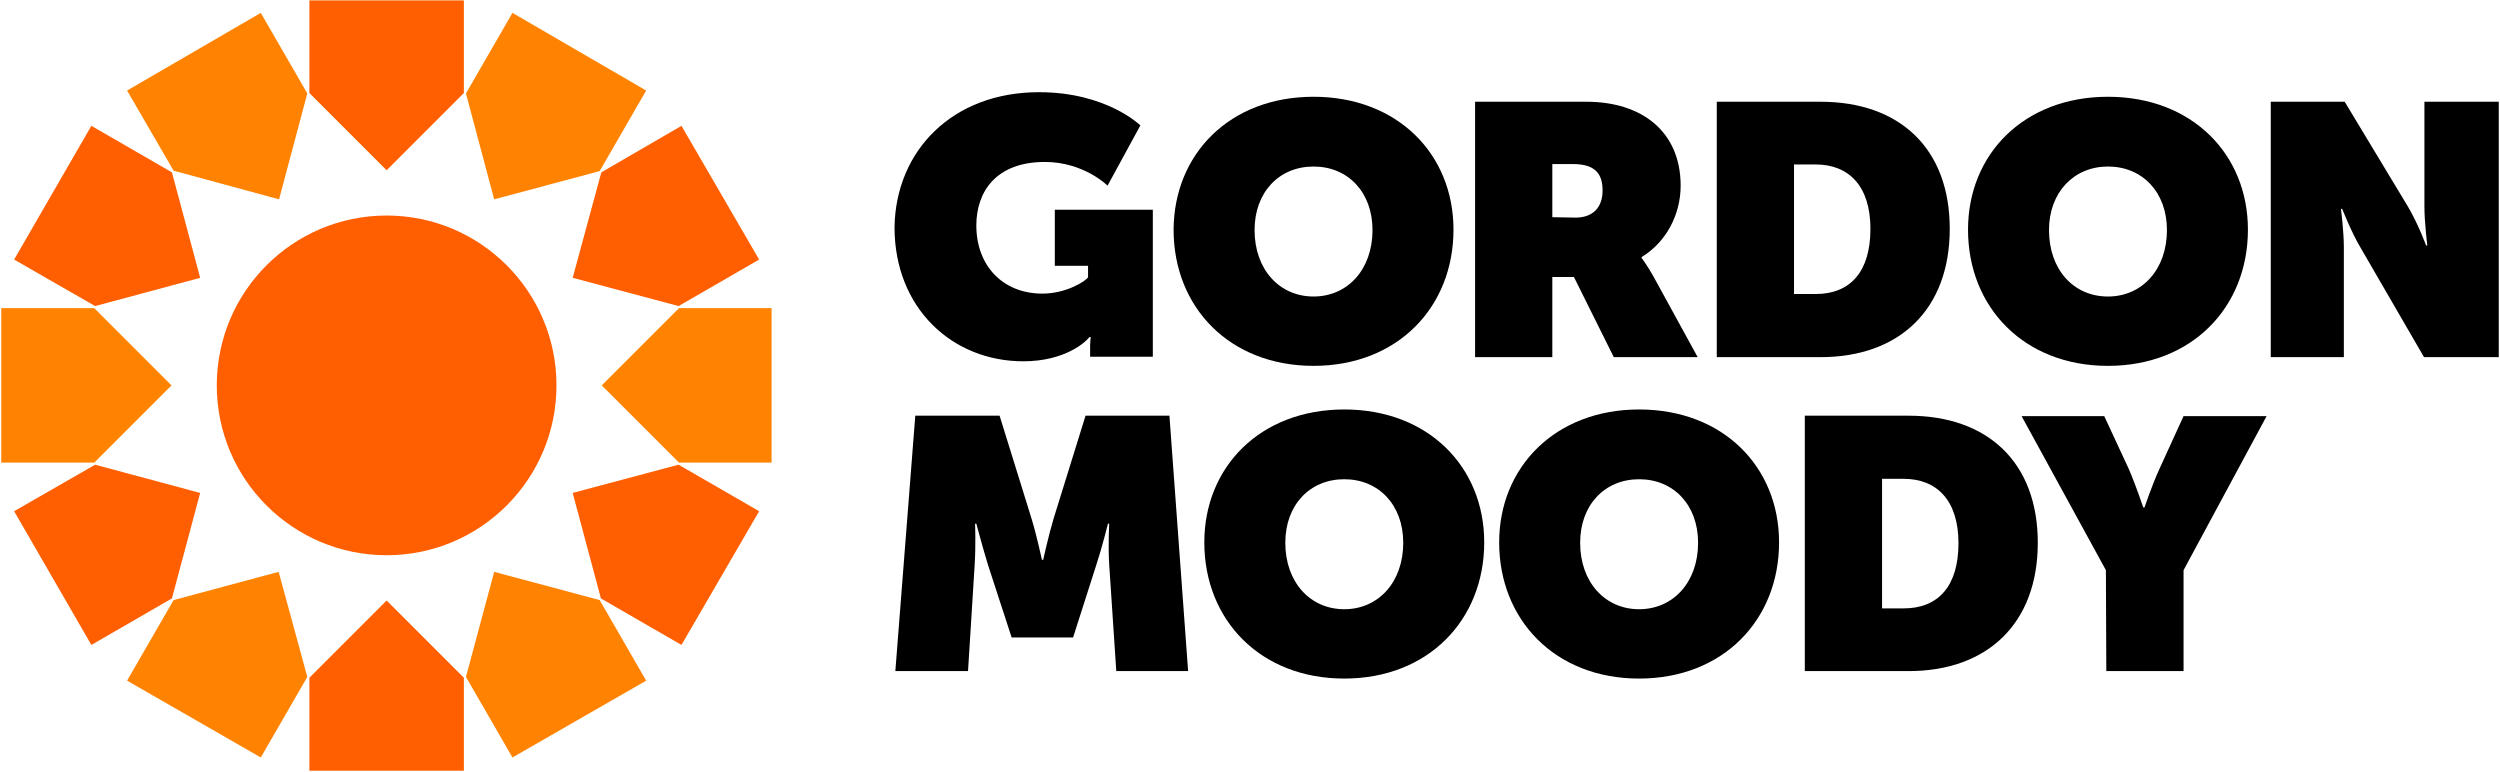
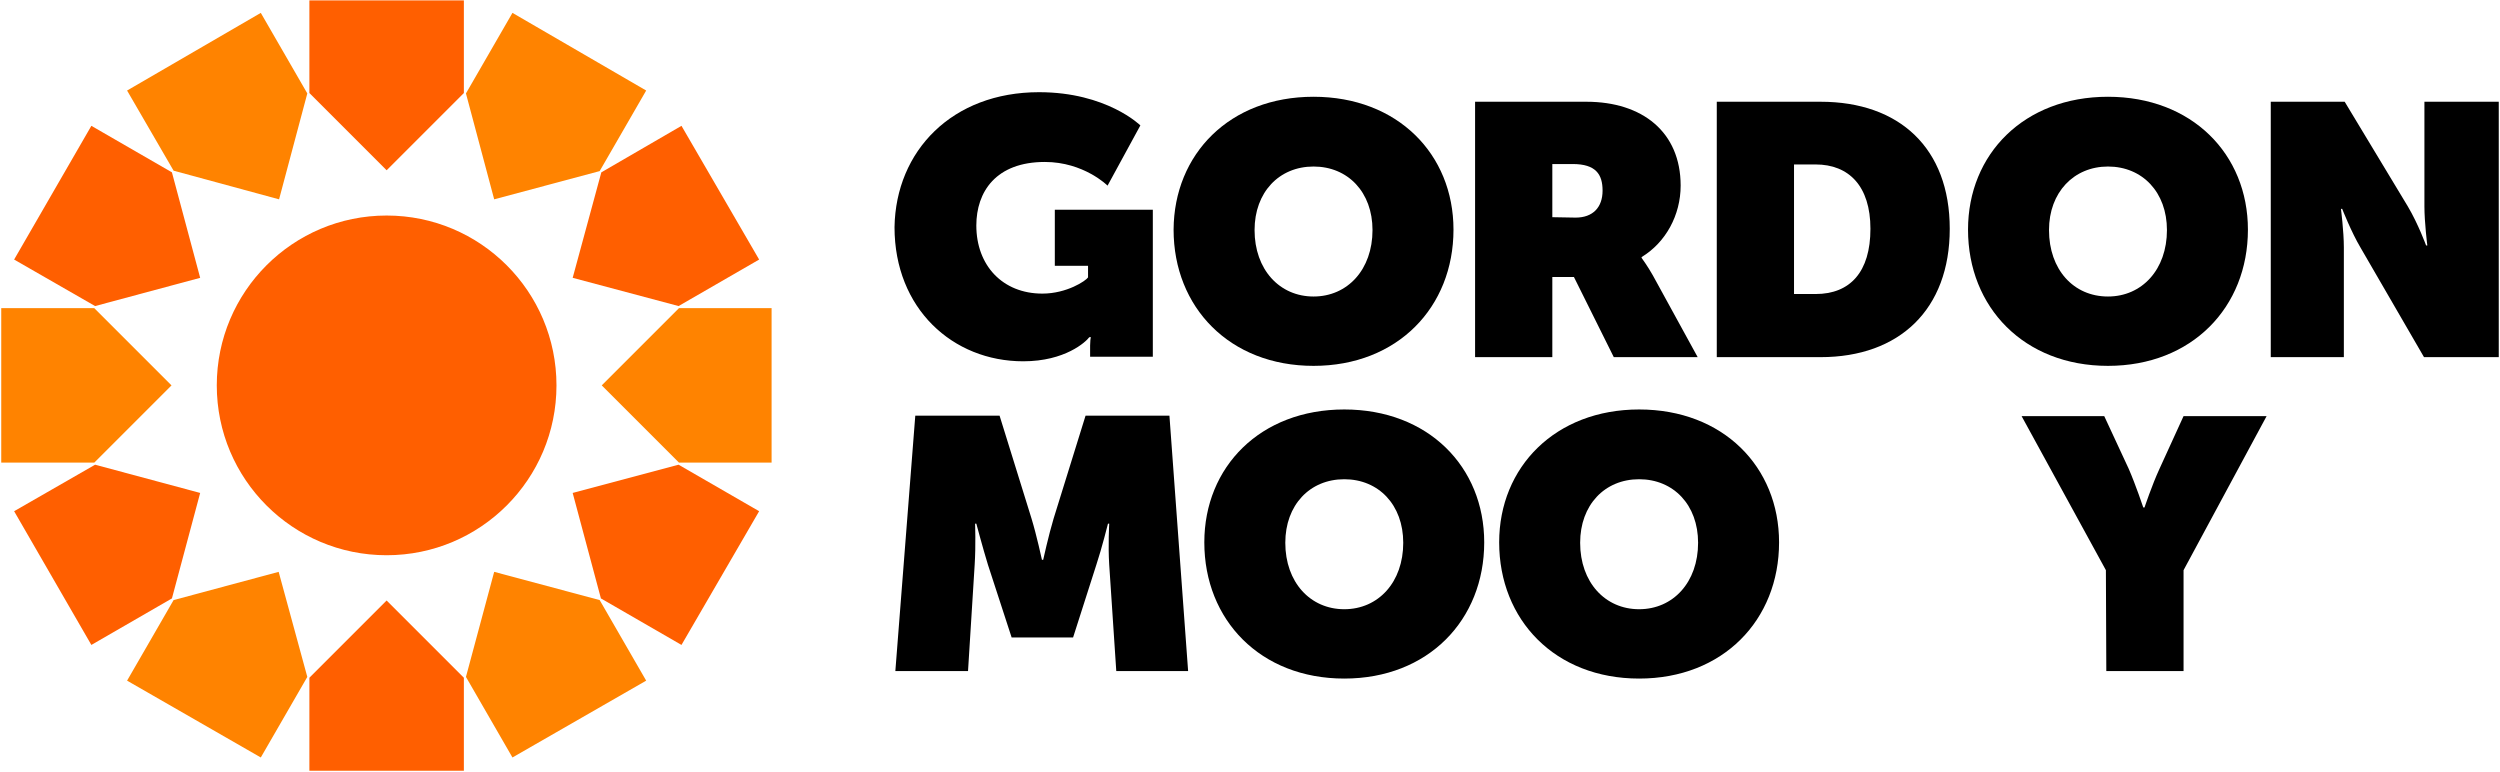
<svg xmlns="http://www.w3.org/2000/svg" width="602" height="186" viewBox="0 0 602 186">
  <g id="g1">
    <path id="path1" fill="#ff5f00" stroke="none" d="M 134 92.8 C 134 115.388 115.688 133.7 93.1 133.7 C 70.512 133.7 52.2 115.388 52.2 92.8 C 52.2 70.212 70.512 51.9 93.1 51.9 C 115.688 51.9 134 70.212 134 92.8 Z" />
    <path id="path2" fill="#ff5f00" stroke="none" d="M 93.1 41 L 111.7 22.4 L 111.7 0.1 L 74.5 0.1 L 74.5 22.4 Z" />
    <path id="path3" fill="#ff8300" stroke="none" d="M 67.2 48 L 74 22.5 L 62.8 3.1 L 30.6 21.8 L 41.8 41.1 Z" />
    <path id="path4" fill="#ff5f00" stroke="none" d="M 48.2 66.9 L 41.4 41.5 L 22 30.3 L 3.4 62.5 L 22.9 73.7 Z" />
    <path id="path5" fill="#ff8300" stroke="none" d="M 41.3 92.8 L 22.7 74.2 L 0.3 74.2 L 0.3 111.4 L 22.7 111.4 Z" />
    <path id="path6" fill="#ff5f00" stroke="none" d="M 48.2 118.7 L 22.9 111.9 L 3.4 123.1 L 22 155.3 L 41.4 144.1 Z" />
    <path id="path7" fill="#ff8300" stroke="none" d="M 67.1 137.7 L 41.8 144.5 L 30.6 163.9 L 62.8 182.4 L 74 163 Z" />
    <path id="path8" fill="#ff5f00" stroke="none" d="M 93.1 144.6 L 74.5 163.2 L 74.5 185.6 L 111.7 185.6 L 111.7 163.2 Z" />
    <path id="path9" fill="#ff8300" stroke="none" d="M 119 137.7 L 112.2 163 L 123.4 182.4 L 155.6 163.9 L 144.4 144.5 Z" />
    <path id="path10" fill="#ff5f00" stroke="none" d="M 137.9 118.7 L 144.7 144.1 L 164.1 155.3 L 182.8 123.1 L 163.4 111.9 Z" />
    <path id="path11" fill="#ff8300" stroke="none" d="M 144.9 92.8 L 163.5 111.4 L 185.8 111.4 L 185.8 74.2 L 163.5 74.2 Z" />
    <path id="path12" fill="#ff5f00" stroke="none" d="M 137.9 66.9 L 163.4 73.7 L 182.8 62.5 L 164.1 30.3 L 144.8 41.5 Z" />
    <path id="path13" fill="#ff8300" stroke="none" d="M 119 48 L 144.4 41.2 L 155.6 21.8 L 123.4 3.1 L 112.2 22.5 Z" />
  </g>
  <g id="g2">
    <path id="path14" fill="#000000" stroke="none" d="M 250.2 22.2 C 266.5 22.2 274.6 30.2 274.6 30.2 L 266.7 44.7 C 266.7 44.7 261 39 251.6 39 C 239.8 39 235.1 46.2 235.1 54.3 C 235.1 63.9 241.4 70.7 251 70.7 C 256.9 70.7 261.5 67.6 262 66.8 L 262 64 L 254 64 L 254 50.5 L 277.6 50.5 L 277.6 85.9 L 262.5 85.9 L 262.5 83.2 C 262.5 82.2 262.6 81.4 262.7 81.2 L 262.3 81.2 C 261.5 82.3 256.5 87 246.4 87 C 229.4 87 215.4 74.3 215.4 54.7 C 215.7 36.3 229.3 22.2 250.2 22.2 Z" />
    <path id="path15" fill="#000000" stroke="none" d="M 355.3 24.5 L 382 24.5 C 395.5 24.5 404.7 31.8 404.7 44.7 C 404.7 51.8 401.1 58.4 395.3 61.9 L 395.3 62.1 C 395.5 62.4 396.7 64 398 66.3 L 408.8 86 L 388.6 86 L 379 66.7 L 373.8 66.7 L 373.8 86 L 355.2 86 L 355.2 24.5 Z M 379.4 52.4 C 383.6 52.4 385.9 49.9 385.9 45.9 C 385.9 42 384.3 39.5 378.7 39.5 L 373.8 39.5 L 373.8 52.3 L 379.4 52.4 L 379.4 52.4 Z" />
    <path id="path16" fill="#000000" stroke="none" d="M 413.4 24.5 L 438.4 24.5 C 457.4 24.5 469.5 35.7 469.5 55.1 C 469.5 74.5 457.4 86 438.4 86 L 413.4 86 L 413.4 24.5 Z M 437.2 70.8 C 445.5 70.8 450.4 65.5 450.4 55.1 C 450.4 44.8 445.2 39.6 437.2 39.6 L 432 39.6 L 432 70.8 L 437.2 70.8 Z" />
    <path id="path17" fill="#000000" stroke="none" d="M 546.9 24.5 L 564.6 24.5 L 579.8 49.7 C 582.3 53.9 584.2 59.1 584.2 59.1 L 584.5 59.1 C 584.5 59.1 583.8 53.6 583.8 49.7 L 583.8 24.5 L 601.7 24.5 L 601.7 86 L 583.7 86 L 568.4 59.6 C 566.2 55.9 564 50.3 564 50.3 L 563.7 50.3 C 563.7 50.3 564.4 55.7 564.4 59.6 L 564.4 86 L 546.8 86 L 546.8 24.5 Z" />
    <path id="path18" fill="#000000" stroke="none" d="M 220.4 100.1 L 240.7 100.1 L 248.4 124.9 C 249.6 128.8 250.9 134.8 250.9 134.8 L 251.2 134.8 C 251.2 134.8 252.5 128.9 253.7 124.9 L 261.4 100.1 L 281.6 100.1 L 286.1 161.6 L 268.8 161.6 L 267.1 136 C 266.8 131.4 267.1 126.1 267.1 126.1 L 266.8 126.1 C 266.8 126.1 265.3 132.1 264 136 L 258.4 153.5 L 243.6 153.5 L 237.9 136 C 236.7 132.1 235.1 126.1 235.1 126.1 L 234.8 126.1 C 234.8 126.1 235 131.3 234.7 136 L 233.1 161.6 L 215.6 161.6 L 220.4 100.1 Z" />
    <path id="path19" fill="#000000" stroke="none" d="M 323.7 98.6 C 343.9 98.6 357.4 112.4 357.4 130.6 C 357.4 149.3 343.9 163.4 323.7 163.4 C 303.5 163.4 290 149.3 290 130.6 C 290 112.4 303.5 98.6 323.7 98.6 Z M 323.7 146.7 C 331.9 146.7 337.9 140.2 337.9 130.7 C 337.9 121.6 332 115.4 323.7 115.4 C 315.4 115.4 309.5 121.6 309.5 130.7 C 309.5 140.2 315.5 146.7 323.7 146.7 Z" />
    <path id="path20" fill="#000000" stroke="none" d="M 316.3 23.3 C 336.5 23.3 350 37.1 350 55.3 C 350 74 336.5 88.1 316.3 88.1 C 296.1 88.1 282.6 74 282.6 55.3 C 282.7 37.1 296.1 23.3 316.3 23.3 Z M 316.3 71.4 C 324.5 71.4 330.5 64.9 330.5 55.4 C 330.5 46.3 324.6 40.1 316.3 40.1 C 308 40.1 302.1 46.3 302.1 55.4 C 302.1 64.9 308.1 71.4 316.3 71.4 Z" />
    <path id="path21" fill="#000000" stroke="none" d="M 507.6 23.3 C 527.8 23.3 541.3 37.1 541.3 55.3 C 541.3 74 527.8 88.1 507.6 88.1 C 487.4 88.1 473.9 74 473.9 55.3 C 473.9 37.1 487.4 23.3 507.6 23.3 Z M 507.6 71.4 C 515.8 71.4 521.8 64.9 521.8 55.4 C 521.8 46.3 515.9 40.1 507.6 40.1 C 499.4 40.1 493.4 46.3 493.4 55.4 C 493.4 64.9 499.3 71.4 507.6 71.4 Z" />
    <path id="path22" fill="#000000" stroke="none" d="M 394.7 98.6 C 414.9 98.6 428.4 112.4 428.4 130.6 C 428.4 149.3 414.9 163.4 394.7 163.4 C 374.5 163.4 361 149.3 361 130.6 C 361 112.4 374.6 98.6 394.7 98.6 Z M 394.7 146.7 C 402.9 146.7 408.9 140.2 408.9 130.7 C 408.9 121.6 403 115.4 394.7 115.4 C 386.4 115.4 380.5 121.6 380.5 130.7 C 380.5 140.2 386.5 146.7 394.7 146.7 Z" />
-     <path id="path23" fill="#000000" stroke="none" d="M 434.6 100.1 L 459.6 100.1 C 478.6 100.1 490.7 111.3 490.7 130.7 C 490.7 150.1 478.6 161.6 459.6 161.6 L 434.6 161.6 L 434.6 100.1 Z M 458.4 146.5 C 466.7 146.5 471.6 141.2 471.6 130.8 C 471.6 120.5 466.4 115.3 458.4 115.3 L 453.2 115.3 L 453.2 146.5 L 458.4 146.5 Z" />
    <path id="path24" fill="#000000" stroke="none" d="M 507.1 137.3 L 486.8 100.2 L 506.7 100.2 L 512.6 112.9 C 514.3 116.8 516.1 122.2 516.1 122.2 L 516.4 122.2 C 516.4 122.2 518.2 116.8 520 112.9 L 525.8 100.2 L 545.8 100.2 L 525.8 137.3 L 525.8 161.6 L 507.2 161.6 L 507.1 137.3 L 507.1 137.3 Z" />
  </g>
</svg>